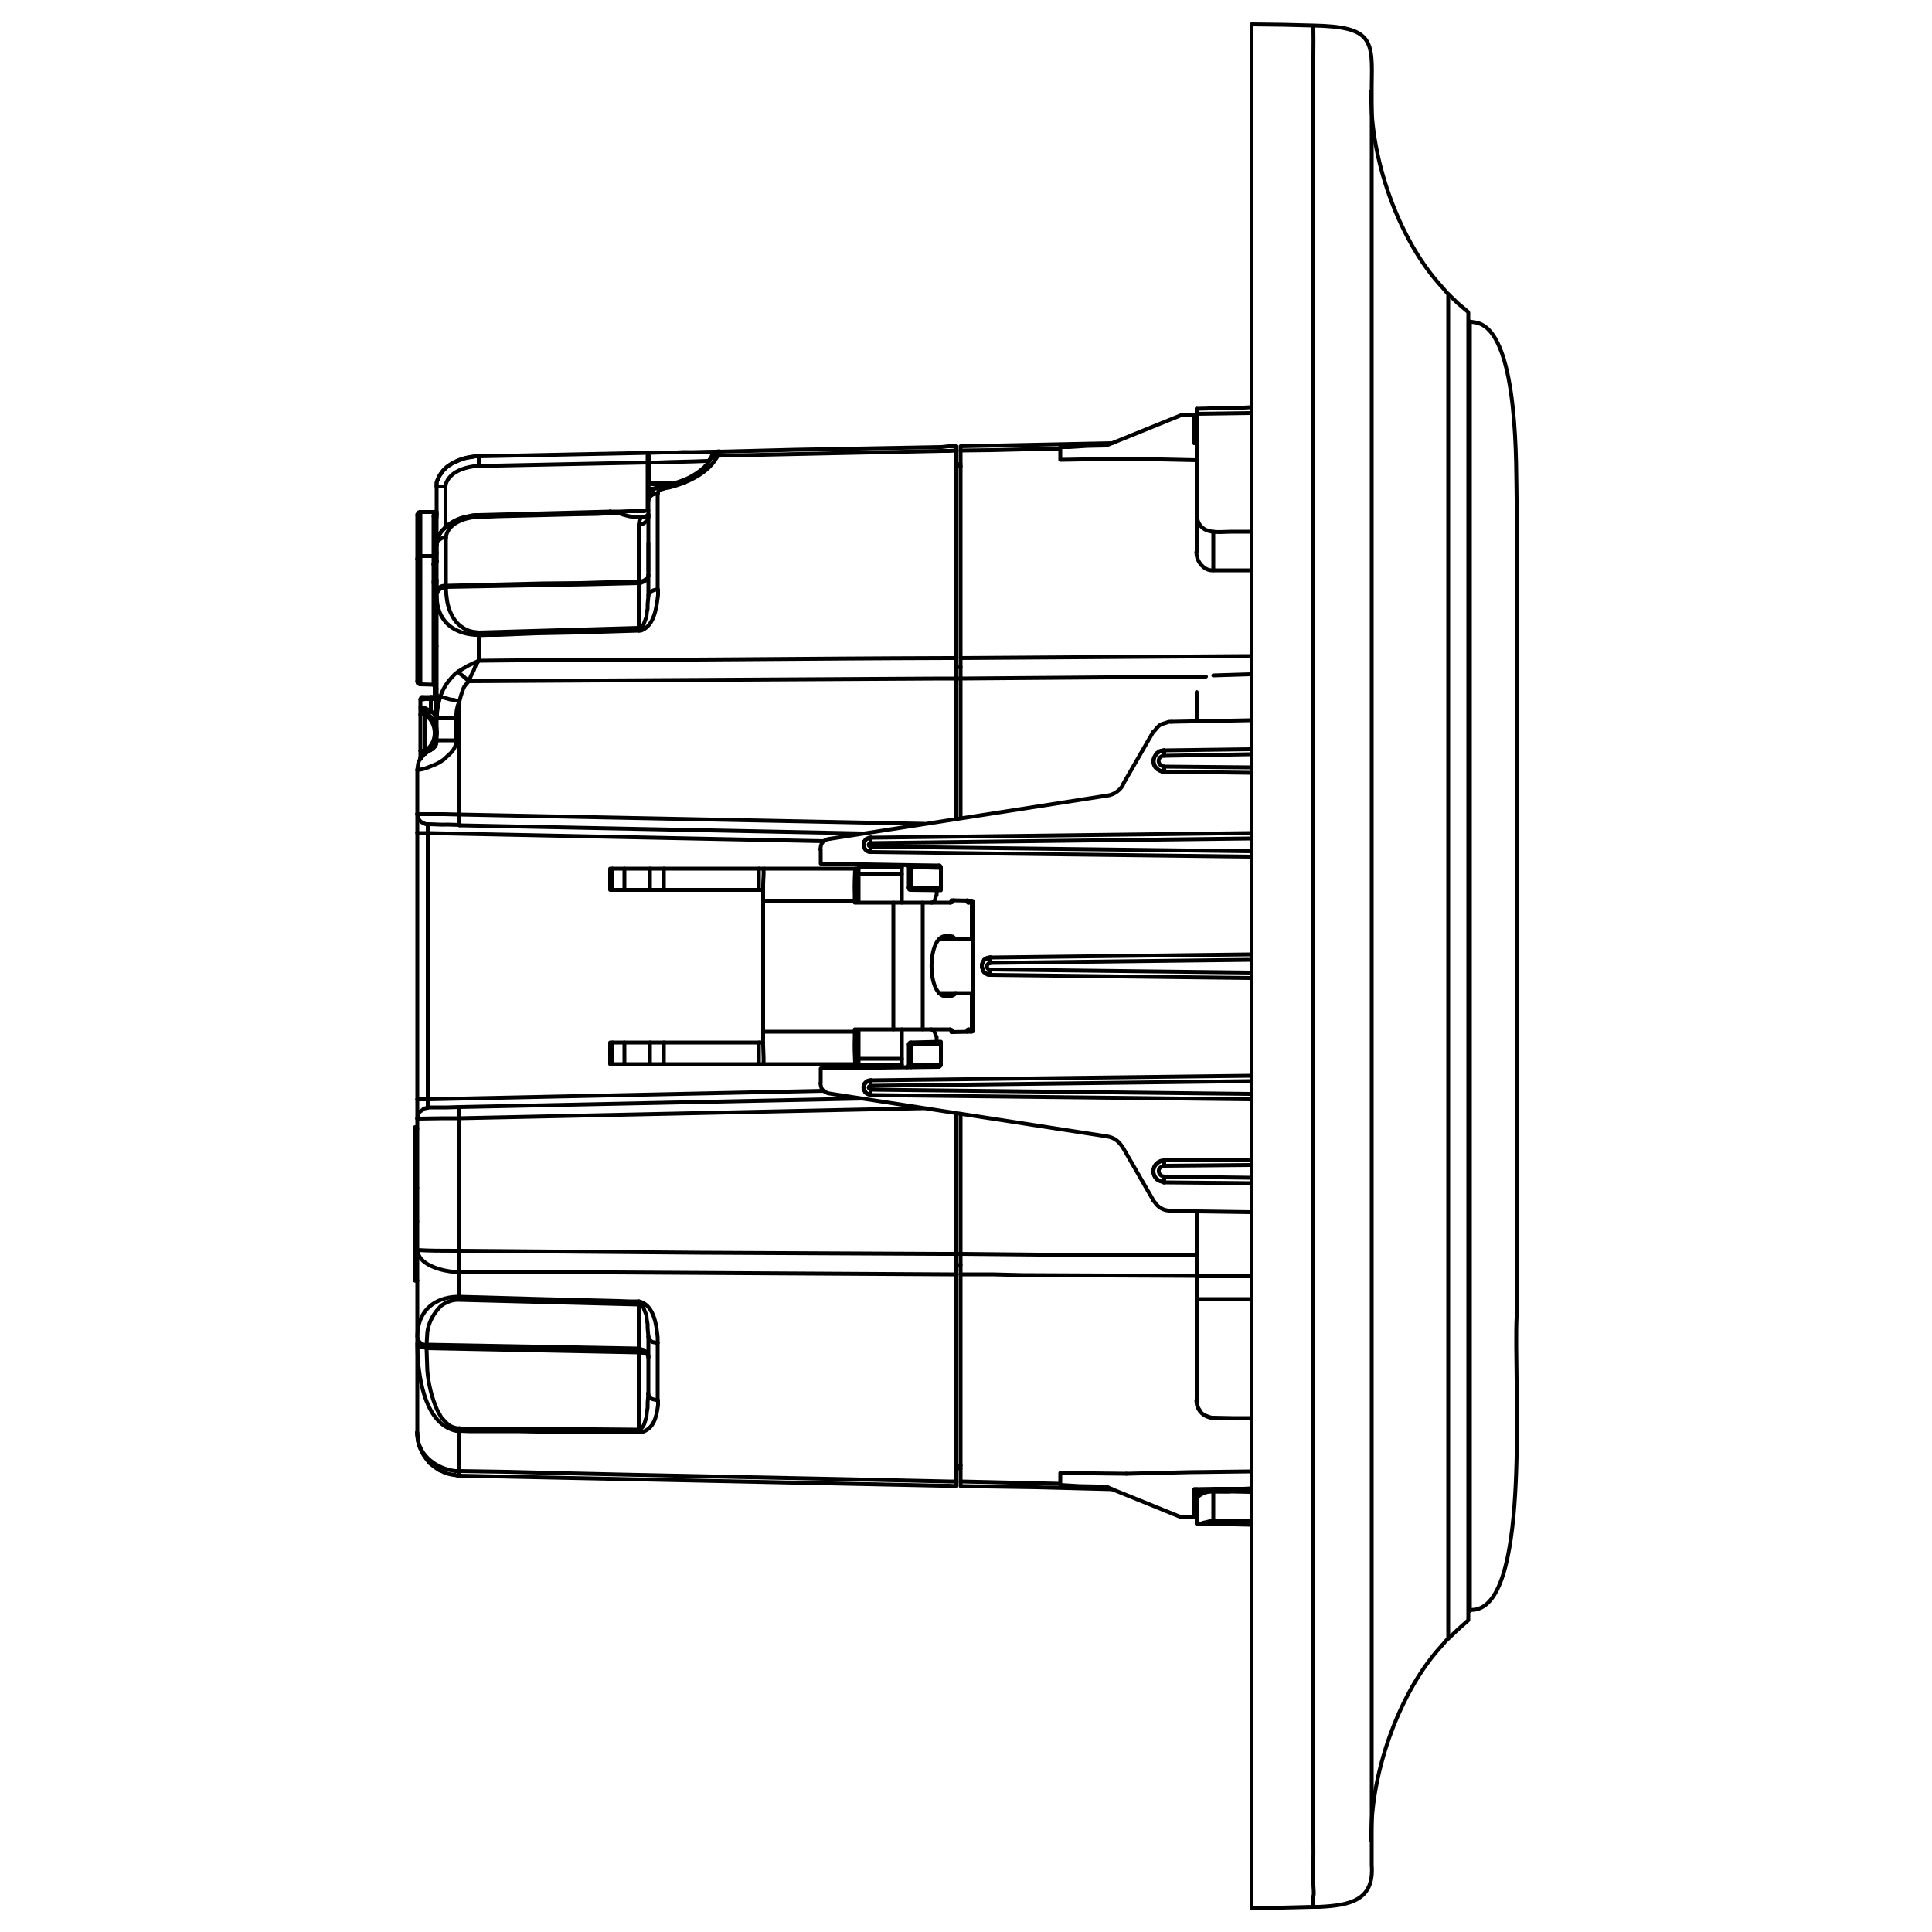
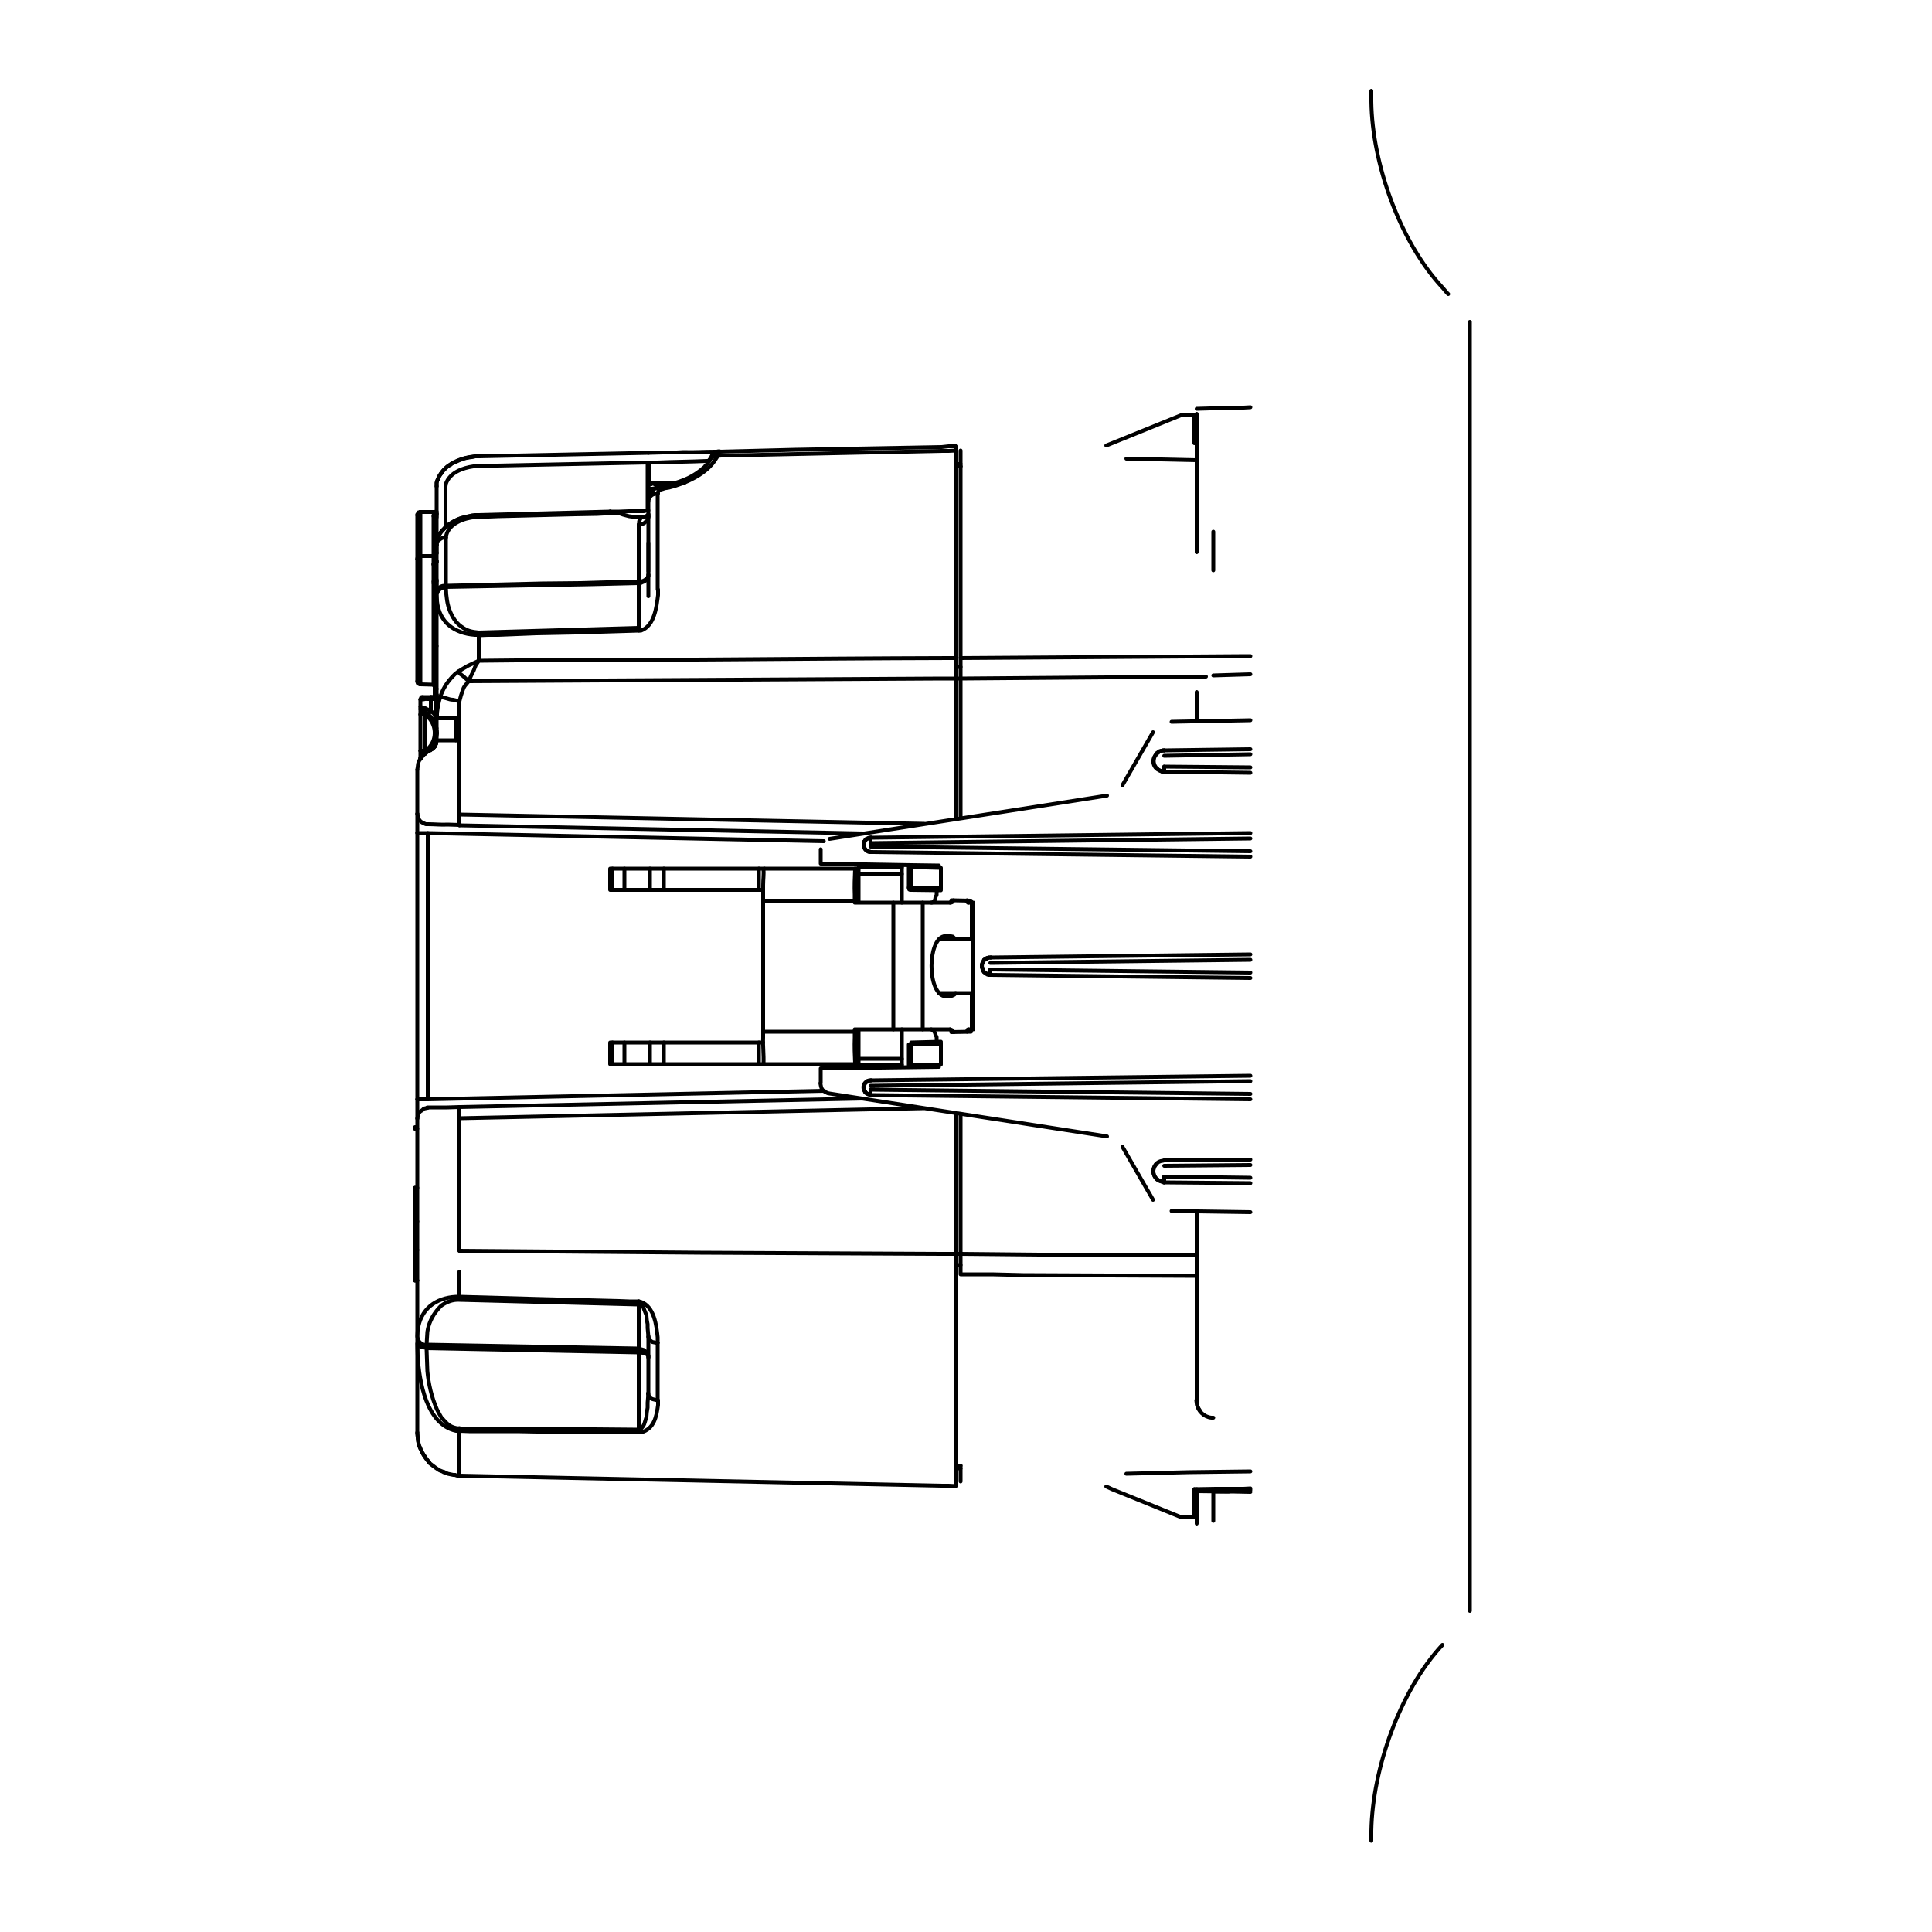
<svg xmlns="http://www.w3.org/2000/svg" id="Warstwa_1" viewBox="0 0 500 500">
  <style>.st0{fill:none;stroke:#000;stroke-linecap:round;stroke-linejoin:round}</style>
  <title>tech_outlet_f_n_side</title>
  <path class="st0" d="M373.3 425.7c-11 11.8-18.1 32.1-18.4 48.1v2.6M354.9 23.5v2.8c.2 16 7.4 36.3 18.4 48.1M373.3 74.4l1.2 1.4.1.1.2.2M380.4 416.9V83.3" />
-   <path class="st0" d="M339.8 493.5h1.6c7.7-.4 14.3-1.5 13.6-10.8V22.2c.2-11.7.5-15.3-15.1-15.6l-8-.2-8-.1v487.6l15.9-.4.1-2.8.1-.4v-.7c-.3-4.1 0-9-.1-13.2V22.1c-.1-5.1.1-10.1 0-15.1v-.4M374.8 424.1v-348l2.5 2.4 2.6 2.2.1.2v338.4l-.1.1-2.6 2.3-2.5 2.4-.2.1-.1.1-1.2 1.4M380.2 83.2l1.3.2.6.1.7.2c10.4 3.7 9.5 38.3 9.7 45.6v211.5c-.8 16.1 3.7 72.5-10.4 75.7l-.6.1-1.3.1M214.7 217.1l-.5.1c-1 .2-1.7 1-1.8 2l-.1.6M248.6 115.5v1.1M248.6 383.4v1.2M274.4 381.2l17.1.2M291.5 118.7l-17.1.3M286.3 384.7h-2.4l-4.7-.1-4.8-.3M274.4 115.7v3.3M274.4 381.2v3.1M274.4 384l-12.9-.3-12.9-.3M274.4 115.7h2.3l4.7-.3 4.9-.1M309.1 114.7h.6M248.6 116.6l8.1-.1 8-.2h4.8l4.9-.2M248.6 329.8v49.4M248.6 384.6l19.7.3 19.5.5M287.8 114.7l-19.5.4-19.7.4M168.6 125.3h.9l.3.1M301.3 300.3l-.2.1h-.6v.1h-.2l-.2.2h-.1l-.1.1h-.1l-.1.1-.2.1-.1.1M309.9 387.6h-.2M309.7 387.5v.1M323.6 394.6l-12.7-.3.5-.2.9-.2.8-.2.9-.1 4.9.1h4.7M309.7 105.8v1.3M303.2 313.4l-.7-.1c-1.5-.1-2.8-.9-3.6-2.1l-.5-.6M290.5 296.8l-.4-.5c-.7-1-1.8-1.8-3.1-2.1l-.6-.1M243 276.1l.2-.1.2-.2.1-.1v-.2M251.3 267h.2l.3-.1.1-.3v-.2M251.9 233.6v-.1l-.1-.3-.3-.1h-.2M243.5 224.6v-.2l-.1-.2-.2-.2h-.2M286.5 205.9l.6-.1c1.2-.3 2.3-1 3.1-2l.4-.6M298.4 189.5l.5-.5c1.5-1.9 1.5-1.4 3.6-2.2h.7M314 366.9h-.4l-.5-.1-1-.4M309.9 387.5l.2-.2c.9-.8 2-1.2 3.2-1.3h.7M309.7 387.5h.2M314 147.6h-.5c-1.9-.1-3.6-2.1-3.8-3.9l-.1-.8M323.6 147.6H314M323.6 137.6h-4.7c-3.5 0-8.1 1-9.1-3.5l-.1-.7M323.6 367h-4.7l-4.9-.1M309.7 394.3h1.2M309.9 387.6v-.1M309.7 107.1l13.9-.2M323.6 330.3h-13.9M309.7 336.2h13.9M235.8 269.8h-.3l-.2.2-.1.2v.1h.6M235.8 269.8v.5M235.8 275.6h-.6M234.6 276.2h.2l.3-.1.1-.3v-.2M235.8 276.2v-.6M235.2 229.7h.6M235.2 224.4h.6M234.6 223.9h.2l.3.1.1.3v.1M225.3 282h-.1l-.1-.2-.2-.1-.1-.2.1-.3.2-.1.1-.1h.1M225.3 219.1h-.1l-.3-.2-.1-.3.1-.2.2-.1.1-.1h.1M256.3 250.9h-.3c-.5-.2-.7-.6-.5-1.1.1-.3.3-.5.5-.5h.2M301.3 304.5l-.4-.1c-.7-.2-1.1-.9-1-1.6.1-.5.5-.8 1-1l.4-.1M301.3 198.4l-.4-.1c-.7-.2-1.2-1-1-1.7.1-.5.5-.8 1-1h.4M256.3 249.2v-1.4h.1M301.3 194.2v1.4M225.4 220.5l-.1-.1v-1.3M225.4 279.6h-.1v1.4M301.3 300.3v1.4" />
  <path class="st0" d="M256.4 247.8h-.6v.1h-.4v.2h-.2v.1h-.1l-.1.1-.2.1h-.1M225.4 216.8h-.5v.1h-.2l-.1.1h-.1l-.1.1h-.2v.1h-.1l-.1.1M225.4 279.6h-.5l-.1.1h-.2v.1h-.2v.2h-.2v.1h-.1l-.1.1M299.4 305.1l.5.4.7.3h.4l.1.2h.2M310.7 365.3l-.4-.6-.4-.7-.1-.7-.1-.9M235.8 223.9v.5M299.4 198.9l.5.4.7.3.1.1h.6M309.7 330.3v32.1M323.6 105.4l-3.5.2h-3.5l-3.4.1-3.5.1M309.7 119.1l-9.1-.2-9.1-.2M254.7 251.6l.5.3.3.3.5.1h.4M309.7 114.3v.4M291.5 381.4l16.1-.4 16-.2M221.3 269.8V267M197.5 233.1v-2.8M221.3 230.3v2.8M245.9 233.6h.2l.3-.1.4-.5M158.5 269.8h-.6M158.5 275.4h-.6M196.4 230.3h1.1M196.4 224.8h1.4M250.6 266.4l-.1.1h-.1l-.1.3v.2M222 269.8h-.6M222 275.4h-.6M221.4 224.8h.6M221.4 230.3h.6M171.8 269.8h-3.6M171.8 275.4h-3.6M157.9 269.8v5.6M157.9 224.8v5.5M157.9 224.8h.6M157.9 230.3h.6M197.8 275.4h-1.4M197.5 269.8h-1.1M168.2 224.8h3.6M168.2 230.3h3.6M245.8 257.8h.3l.5-.2.4-.2.3-.4M221.2 267v1.5c-.1 2.3 0 4.5.1 6.7v.1M221.2 233.1v-1.5c-.1-2.3 0-4.5.1-6.7v-.1M233.4 224.5v1.7M233.4 274v1.6M233.4 266.4h-2.2M161.6 224.8h6.6M161.6 230.3h6.6M197.5 230.3v-1.2c0-1.5.2-2.7.1-4.2l.1-.1M168.2 275.4h-6.6M168.2 269.8h-6.6M247.3 243.1l-.3-.3-.4-.4-.5-.1h-.3M246.8 267.1l-.2-.3-.2-.2-.5-.2M250.3 233v.4l.1.1.1.1h.1M301.3 194.2h-.4l-.2.1h-.2l-.1.1h-.3v.1h-.2v.1h-.1l-.1.2h-.2v.1h-.1v.1M238.8 266.4h-5.4M241 233.6h.2l.2-.1.4-.4.2-.3.1-.6.3-.6v-.6l.1-.6M242.5 269.8v-.1M247.5 116.6v-1.1M247.5 384.6v-1.2M247.5 329.8v-2.4M113 191.6v.3l-.1.3M111.4 194.2h-.3l-.1.1M108.8 196.4l-.4.6-.2.7-.1.8-.1.7M113 191.6h5M113 150v3.3M123.9 164.4v6.6M118.6 173.8l-.8.6c-3.1 3-4.2 5.8-4.7 10.1v1.4M157.9 132.4l.4.1h.5l.6.1.5.1M168.3 125h1.8l1.9-.1h3.6M167.8 127v.2M118.9 286.5l-3.1.1h-5.2M110.7 213.3h.1c1.7 0 3.3.2 5.1.1l3.1.1M123.9 164.4l2.4-.1h2.6l10-.4 10-.2 16.4-.5M247.5 170.3v-49.5M170.2 362.4v-14.9M165.3 336.8h-2.5l-2.5-.1-20-.5-10.7-.3-10.7-.3v-6.5M118.9 380.7v-10.4l2.5.1h12.5l10 .2 10.7.1h10.7M118.9 181.5l.4-1.5.4-1.2.3-.8.3-.5.5-.6.5-.6 122.4-.7h3.8M247.5 324.5h-3.8l-62.4-.3-62.4-.5M110.4 348l.2-3.3c.3-2.1 1.2-4 2.5-5.6l.7-.8.4-.4c1.4-1 3-1.6 4.7-1.5l46.4 1.2M165.3 370l-23.2-.2-23.2-.1c-2.4-.2-3.2-1.2-4.7-2.9l-.4-.7-.7-1.3c-1.4-3.2-2.2-6.6-2.5-10l-.1-2.8-.1-2.9M165.3 162.5l-41.4 1.2c-1.9-.2-3-.4-4.6-1.6l-.5-.4-.7-.7c-1.3-1.6-2.1-3.6-2.4-5.6l-.2-1.6-.1-1.8M167.8 132.1h-.2M159.9 132.7l1.4.5 1.5.4 1.5.2 1.6.1-.5 1v.4l-.1.5M115.4 151.6v-12.5M185.6 118l1.1-.1h1.1l55.9-1.2h1.8l2-.1M121.3 176.3l.6-1.4.7-1.4.5-1.3.8-1.2M247.5 170.3h-2c-37.3.1-74.5.6-111.8.6l-9.9.1" />
-   <path class="st0" d="M118.9 329.1h5.1c40.5.2 81 .5 121.6.7h2M118.9 329.1v-5.4M247.5 383.4h-2c-38.1-.9-76.2-1.5-114.3-2.5l-12.4-.2M110.7 284.5v2.2M110.7 213.3v2.3M118.9 380.7h-1.1c-4.8-.6-9.3-3.9-9.8-8.9l-.1-1.1M118.9 210.8l-4.1-.1H108M118 191.6v.6l-.1.6c-.5 1.8-1.8 2.5-3.1 3.8l-.9.6-.9.5c-1.3.5-3.3 1.5-4.7 1.5l-.1.1h-.2M118 185.9l.1-1.1.1-1.1.3-1.2.4-1M108 289.5h.1c2.3 0 4.4-.1 6.7-.1h4.1" />
-   <path class="st0" d="M118.9 323.7h-1.1c-3.2 0-6.6 0-9.8-.2l.1.5c.7 3.6 6.7 5 9.8 5.2h1.1M113 145.1v-1.9M113 125.9h2.3M124 118.1l-.1.3v2.2M167.8 117.2v.5l-.2.2v1.8M167.9 119.7v-1.8l-.1-.2v-.5M171.8 126.4l-.2-.3-.1-.1h-.1M167.8 154.3v-.4l.2-.2.1-.4.7-.4.5-.2.5-.1h.4M165.3 163.2v-.7h.2l.3-.1h.1l.1-.1.5-.5.2-.6.2-.5.4-1.1.1-1.1.2-1v-1.1l.2-2.1" />
  <path class="st0" d="M165.3 163.2h.6c3.5-1.3 4-6.1 4.4-9.2v-1.4M167.8 148.7v.4l-.2.5-.2.3-.4.4-.3.2-.5.2-.4.2h-.5" />
  <path class="st0" d="M167.8 148.7v.4c-.4.8-1.2 1.3-2 1.4h-.5M167.8 133.7v.3l-.2.5-.2.4-.4.2-.3.3-.5.2-.4.1-.5.1M123.9 163.7v.7M113 154l.1 1.6c.6 5.5 4.5 8.3 9.8 8.7h.9M113 154v-.3l.1-.4.3-.3.3-.4.4-.3.5-.2.4-.1.4-.1M165.3 150.5v.4M115.4 151.9l37.5-.7 12.4-.3M165.3 150.5h-2.5l-2.5.1-10 .3-10 .1-12.4.3-12.5.3M123.9 133.8v-.5M113 153.3v.7" />
  <path class="st0" d="M113 153.3v-.3c.3-.8 1.1-1.4 2-1.4h.4v.4M115.4 139.1h-.5l-.4.1-.4.2-.4.3-.3.2-.3.4-.1.3v.5M113 145.4v-4.3M167.8 351.3v-.3c-.3-.6-.9-.9-1.5-.9l-.9-.1M165.3 370.7h.6c3.4-.9 4-4.1 4.4-7.1v-1.2" />
  <path class="st0" d="M165.3 370.7v-.7l.2-.1h.3l.4-.5.3-.4.2-.4.2-.6.4-1.3.1-1.2.2-1.2V363l.2-2.4M167.8 351.3v-.5l-.2-.4-.2-.3-.7-.7-1.4-.4M167.8 345.9v.3l.2.2.1.4.7.5.5.1.5.1h.4" />
  <path class="st0" d="M170.2 362.4l-.5-.1c-1.4-.3-1.4-.4-2-1.5v-.2M118.9 369.6v.7M108 347.7l.1 3.3c.4 6.5 2.2 17.6 9.9 19.3h.9M108 347.7l.1.2c.3.5.9.7 1.4.8l.9.1M165.3 349v1M110.4 348v.9M167.8 345.9l-.2-2.2v-1l-.2-1.1-.1-1.2-.4-1-.2-.5-.2-.6-.7-.7h-.3l-.2-.1v-.7" />
  <path class="st0" d="M170.2 347.5v-1.4c-.3-3.1-.9-8-4.4-9.2l-.6-.1M108 345.9l.1.5c.2.9 1 1.5 1.9 1.7h.5M118.9 335.6h-.9c-5.3.3-9.2 3.2-9.9 8.7l-.1 1.5M118.9 335.6v.7M113 185.9h5M118.6 173.8l.5.6.8.6 1.4 1.3M118.9 181.5l-1.6-.4c-1.2 0-2.2-.7-3.1-.6l-.4-.1M123.9 171l-1.3.6-1.5.7-1.2.7-1.3.8M118.9 213.6v-.3l-.1-.2v-.8l.1-.5v-1M110.7 213.3h-.5c-1.2-.5-1.8-.8-2.1-2.2l-.1-.5M110.7 215.6H108M110.7 284.5H108M118.9 289.4v-1.1l-.1-.5v-.8l.1-.2v-.3M110.7 286.7l-.5.1-.5.1-.4.4-.5.3-.4.4-.2.5-.2 1M113 150.4l-.1.2-.1.1-.4.2h-.2M112.2 150.5v.4M113 150.4v-.4l-.1.1-.1.3h-.4l-.2.1M113 150v-4.6M112.2 145.9v.2M113 145.1l-.1.3-.1.3-.4.1-.2.1M112.5 180.9h.2M111.5 180.4h-2.1M108.8 182.9v.6M109.5 183.9l.1.1.3.2M112.1 186.3l-.6-.8-.7-.6M110 184.9l.5.4c2.4 2.1 2.7 5.7.6 8.1l-.6.6-.5.4M108.8 181h.1c1 .1.8-.2 1.6-.1h.9M167.8 125.6v-.3M112.4 180.3h.3l.1-.1.1-.3.1-.1M109.5 183.9v.3l.1.1.1.2.3.4M110 194.3l-.1.1-.2.2-.1.2v.1l-.1.1v.2M112.9 191.6l-.1-.3v-.1M111.4 194h-.3M109 196l-.1.2M108.8 196.2l.1-.3.1-.3.1-.3.4-.1M110.8 184.9l.1-.1.1-.2.3-.3.2-.3M109.5 183.9l-.4-.2-.1-.2-.1-.3-.1-.3M111.5 184l-.5-.3-.4-.1-.5-.3-.5-.1-.3-.1-.3-.1h-.1l-.1-.1M108.8 194.3h1.2M108.8 184.9h1.2" />
  <path class="st0" d="M109.4 180.4h-.3l-.1.1-.1.3-.1.2M111.5 180.4v.5M112.5 180.3v.6M113 179.8v.1l-.1.1v.3l-.1.1v.4l-.1.1M112.9 191.6h.1M112.9 191.6l-.1.7-.4.7-.3.6-.6.4M111.4 194h.1-.1M110 195.1l.7-.6.7-.5M108.9 196.3l.2-.4.3-.2.2-.4.4-.2M109 196l-.1.3" />
  <path class="st0" d="M110 195.1l-.4.2-.2.3-.3.3-.1.1M108.8 196.4l.1-.1M112.8 185.8l.1 1v.9M113 185.8h-.2M112.9 187.7v.5l.1.3M112.7 185.2l.1.4v.2M113 185.2h-.3M113 180.9h-.3M167.6 119.7h.3M108 292.1h-.6M108 316.1h-.6M111.6 193.9v.1h-.1M112.2 193.5l.1-.2.1-.1M112.1 193.6l.1-.1M112 193.7l.1-.1M111.7 193.9l.3-.2M109.4 376.1l.1.2.1.2.4.5.4.6.4.5.3.4M108.8 374.9l-.4-.9-.2-1.1-.1-.9-.1-1.1M117.7 381.7h-.4l-1.4-.3-.9-.4M109.3 375.9l-.5-1M109.4 376.1l-.1-.1v-.1" />
  <path class="st0" d="M111.1 378.5l-.9-1.1-.8-1.3M115 381h-.2l-.1-.1-1-.4-.9-.6-.8-.6-.9-.7v-.1M185.3 116.9h-.4c-2.7 0-5.3.2-8 .1l-1.8.1M186.2 116.9h-.9M167.8 133.7v-.1M113.4 139.1v.1l-.1.1-.3.8v1M116.1 120.5l-.6.5-.8.8-.2.3-.3.4M108 210.6v4.9M108 284.5v4.9M112.2 177.2h.3M113 143v.2h-.1v.2l-.1.2-.4.2-.2.1M108 176.3v.2l.1.1v.2l.1.1.4.2h.2M108.8 143.9l-.2.1-.4.1-.1.2v.2h-.1v.2M108.8 132.5h-.2v.1h-.3v.1h-.1v.2l-.1.1v.1h-.1v.2M113 189.6v.8l-.1.6v.6M110.7 194.4l-.1.1M110.7 194.4l.2-.2.2-.2M109.5 195.2l.1-.1h.1l.2-.1.1-.1M112.8 187.8l-.1-.3-.1-.4M112.8 187.9v-.1M110.8 184.9l-.5-.5-.4-.2M108.8 194.3v1.9M108.8 183.5v1.4M113 179.8v.1l-.1.1-.1.2v.1h-.4M112.6 193l.1-.1.1-.3v-.1M107.4 331.4h.6M247.5 327.4v-2.9M108.9 196v.2M111 194.3l-.6.2-.4.5M167.6 132.1l-1 .2h-3.8l-2.5.1h-2.4M112.2 143.9v2M113 145.4v-.3M113 133h-.1M112.9 188.6l.1.5v.4" />
-   <path class="st0" d="M109.9 184.2l.4.2.5.5M113 189.6v-.1M112.1 192.8l.2-.4.1-.4M186.2 116.9h.2M184.1 118.4l.1-.4c.3-.7 1.1-1.2 1.9-1.2h.1M186 116.9h-.1M114.2 122.5l-.5.7-.4.9M112.9 133l-.1.1h-.1l-.1.1h-.3M113 133.2v-.2M113 132.4h-.2l-.2.1M113 133v.2M113 189.7v.2l-.1.3v.6l-.1.4M110.6 194.5l-.2.1h-.1l-.1.2-.2.1M112.2 186.5v-.1h-.1M112.2 186.6v-.1M112.3 186.6h-.1M112.3 186.8v-.2M112.5 187.1v-.1M112.8 192.5l.1-.1v-.5l.1-.1v-.2M112.6 193.1h-.2v.1M112.5 180.3v-2M118.9 381.9l124.8 2.6h1.8l2 .1M113 155.2v-4.8M167.8 133.7v-.6M108 331.4v-7.9M123.9 133.8l2.6-.1 2.4-.1 20-.5 5.6-.1 5.4-.3M112.2 150.9v26.4M108.8 177.1v-44.6M112.3 133.2l-.1.1v10.6M112.2 146.1v4.4" />
+   <path class="st0" d="M109.9 184.2l.4.2.5.5M113 189.6v-.1M112.1 192.8l.2-.4.1-.4M186.2 116.9h.2M184.1 118.4l.1-.4c.3-.7 1.1-1.2 1.9-1.2h.1M186 116.9h-.1M114.2 122.5l-.5.7-.4.9M112.9 133l-.1.1h-.1l-.1.1h-.3M113 133.2v-.2M113 132.4h-.2l-.2.1M113 133v.2M113 189.7v.2l-.1.3l-.1.4M110.6 194.5l-.2.1h-.1l-.1.2-.2.1M112.2 186.5v-.1h-.1M112.2 186.6v-.1M112.3 186.6h-.1M112.3 186.8v-.2M112.5 187.1v-.1M112.8 192.5l.1-.1v-.5l.1-.1v-.2M112.6 193.1h-.2v.1M112.5 180.3v-2M118.9 381.9l124.8 2.6h1.8l2 .1M113 155.2v-4.8M167.8 133.7v-.6M108 331.4v-7.9M123.9 133.8l2.6-.1 2.4-.1 20-.5 5.6-.1 5.4-.3M112.2 150.9v26.4M108.8 177.1v-44.6M112.3 133.2l-.1.1v10.6M112.2 146.1v4.4" />
  <path class="st0" d="M112.9 133v.2l-.2.1-.3.1-.2.2M112.7 185.2l-.5-.6-.7-.6M107.4 316.1v15.3M112.7 192.8l.1-.2v-.1M175.2 117.1h-3.6l-3.8.1M112.6 132.5l-.2.2-.1.5M112.8 191.2l.1-.8.1-.7M109.9 184.2l-.2-.2-.1-.1h-.1M248.6 120.7v49.5M172.8 125.7l-1.6-.3-1.8-.1M167.8 125.6l.3-.2.5-.1M170 126.4h-.6l-.6.1M235.8 230.3h-.3l-.2-.1-.1-.3v-.2M242.5 230.4v-.1M242.5 269.7l-.1-.6v-.7l-.3-.6-.1-.4-.2-.4-.4-.4-.4-.2M112.9 192.3v.1l-.1.1M175.6 124.9h1.6M107.4 307.4h.6M183.4 119.3h-.5c-4.2.2-8.5.2-12.7.4h-2.4" />
  <path class="st0" d="M113 189.7l-.1.7-.1.8M111.5 194l.1-.1h.1l.6-.6h.1v-.1M112.8 187.9l.1.4v.3M248.6 170.3v5.3M248.6 324.5v5.3M323.6 385.2l-1.8.1h-7.2l-5.5.1M248.6 116.6v4.1M248.6 379.3v4.1M323.6 169.8h-1l-74 .5M248.6 175.6l63.5-.5M309.7 324.9l-30.5-.1-30.6-.3M248.6 329.8h8.1l8 .2 45 .2M169.4 125.3l3.1.5M301.3 300.3l-.4.1c-3.2.3-3.2 5.1 0 5.4l.4.1" />
  <path class="st0" d="M299.4 301.1l-.4.5c-.7.9-.7 2.2 0 3.1l.4.5M225.4 279.6l-.6.1c-1.8.5-1.8 2.8 0 3.5l.6.1M225.4 216.8l-.6.1c-1 .3-1.5 1.3-1.2 2.3.2.6.6 1 1.2 1.2l.6.1M301.3 194.2h-.3c-1.5.2-2.6 1.6-2.4 3.1.2 1.2 1.1 2.2 2.4 2.4h.4M256.4 247.8h-.5l-.5.3-.2.1-.4.1-.2.2-.1.4-.2.2-.2.5v.7l.2.3.1.4.1.4.2.2M314 386h4.9l4.7.1M309.7 385.4v2.1M309.7 107.1v7.2M309.7 114.7v18.6M314 366.9h-.5c-1.9-.2-3.5-1.7-3.8-3.7l-.1-.8M235.8 230.3v-.6M256.3 250.9v1.4h.1M301.3 199.7v-1.3" />
  <path class="st0" d="M225.4 216.8h-.1v1.4M225.4 283.4l-.1-.2V282M301.3 306v-1.5M254.7 248.4l-.2.4c-.7 1-.4 2.4.6 3.1.2.1.4.2.7.3h.1v.1h.5M299.4 195l-.4.5c-.7.9-.7 2.2 0 3.1l.4.4M224 217.4l-.1.1v.1l-.1.1v.1h-.2v.2l-.1.2v.8l.3.5v.1l.1.1v.1h.1v.1l.7.5h.4v.1h.1" />
  <path class="st0" d="M224 280.2l-.1.1v.1l-.1.1v.1h-.2v.3l-.1.1v.8l.3.5v.1h.1v.3h.1v.1l.7.4h.5v.2h.2M244.5 242.3h-.2c-4.2.9-4.4 14.2 0 15.5h.2M231.2 233.6h7.6M197.5 267v1.5c-.1 2.4.2 4.4.1 6.7v.1h.1M222.2 224.5v1.7M222.2 274v1.6M247.5 115.5h-2l-1.8.2-37.9.7-19.6.5M247.5 175.6v-5.3M108.9 196.2l-.1.1v.1M113 185.9v-30.7M167.9 125.2l.2-.2h.2M165.9 133.9h.4l.5-.1.4-.2.4-.3.2-.1v-.1M170.2 152.6v-24.9M247.5 120.7v-4.1M247.5 383.4v-53.6M165.3 135.8v14.7M185.6 118l.3-.6.2-.3.1-.2M118.9 381.9v-1.2M123.9 133.3l-1.1.1c-2.6.2-5 1.1-7.1 2.6l-.5.4M115.3 125.9l.1-.7c1-2.9 4.3-4.1 7.1-4.5l1.4-.1M124 118.1h-1l-.9.2-.8.1-1 .2-1.4.5-1.3.6M113 141.1v-.7c.2-1.3.8-2.5 1.8-3.4l.5-.6" />
  <path class="st0" d="M124 118.1h-1c-4.3.4-8.8 2.4-10 6.8v.9M108 370.7v-39.3M118.9 381.9h-.6l-.6-.2M186.2 116.9h-.3M185.6 118h-.9l-.3.3-.5.3-.4.5M171.8 126.4l1.3-.2c4.4-1.1 9.8-3.5 12.2-7.5l.4-.6M170.2 127.7v-.1c.1-.4.4-.8.8-.9l.7-.2M167.8 129.8v-.4c.5-1 .8-1.5 2-1.6l.5-.1M167.8 154.3v-24.5M157.9 132.4l-34 .9M115.4 139.1l.1-.6c.8-3.1 4.6-4.4 7.5-4.7h.8M123.9 133.3h-.9l-.9.1-1 .3-.8.1M167.8 360.6v-14.7M108 345.9v1.8M113 145.4l-.2.5-.4.1-.2.1M108 144.7v-11.4M112.4 192l-.1.4-.2.4M111.6 193.5l-.3.4-.4.4-.5.3-.4.3M168 125.1l.1-.1h.2M108.8 196.2h.1" />
-   <path class="st0" d="M111.1 194l.3-.2.2-.3.3-.4.2-.3M112.4 192l.3-.3.1-.5M110 195.1v-.2l.3-.3.3-.1M109 196v-.4l.3-.3.2-.1M112.1 186.3l.1-.1.2-.2.4-.2M111.4 194l-.7.5-.7.6M167.9 125.2v.1h-.1v.3M107.4 292.1v15.3M112.8 192.5v.3l-.1.1v.1l-.1.1M112.4 193.2l-.1.1-.1.2M112.1 193.6l-.1.1M111.7 193.9h-.1M112.8 192.5l.1-.1v-.2l.1-.3v-.3" />
  <path class="st0" d="M112.6 193.1v-.1l.1-.1M112.4 193.2v-.1h.2M111.6 193.9h.1M108 370.7v.3l.1 1 .1.8.2 1.1.4 1M113 143.2v-2.1M186.2 116.9h-.2M185.9 116.9h-.1l-.1.1h-.2l-.1.1h-.1l-.1.1h-.1v.1h-.2v.1h-.1v.1l-.1.1h-.1l-.1.1v.1l-.1.1-.1.1v.1h-.1v.2l-.1.1-.1.1v.1l-.1.1v.1l-.2.4-1.1 1.4h-.1v.1c-3.1 2.8-5.6 3.7-9.5 4.8l-1.2.2h-.8c-.8.2-1.5.6-2.1 1.2h-.1v.1c-.6.6-1 1.3-1.1 2.1v.4M120.3 133.8l-.1.1c-2.1.2-5.6 2.6-6.6 4.6l-.2.6M117.6 119.7l-.3.1-.4.2-.3.3-.5.2M113.3 124.1l-.2.4-.1.5v.9M113 132.7v.2h-.1v.1M113 133.9v-.6.6M108 176.3v-31.5M113 189.6v.1M112.1 186.3v.1h.1v.2h.1v.3h.2v.2h.1v.2l.1.3v.1l.1.1M112.8 187.9v.1l.1.4v.5l.1.2v.4" />
  <path class="st0" d="M112.5 187v-.1h-.2v-.1M113 189.5l-.1-.7-.1-.9M112.5 193.2v-.1h.1M112.5 193.2l-.2.3-.2.1-.1.2-.3.1M112.5 187v-1M214.7 283l-.5-.1c-1.1-.5-1.6-.8-1.8-2.1l-.1-.5M110.7 215.6l102.5 2.1M309.1 392.6l-3.3.1-18-7.3M305.8 107.4l-18 7.3M305.8 107.4h3.3v6.9M287.8 385.4l-1.5-.7M287.8 114.7l-1.5.6M167.8 140.5v7.4M168.8 126.5h-1M168.8 126.5v.8M309.1 385.4v.5M309.7 133.3v9.6M309.7 179.1v7.5M212.4 280.3v-3.8M212.4 223.5v-3.7M314 174.8l9.6-.3M314 147.6v-10M235.2 224.4v5.3M235.8 229.7v-5.3M235.2 270.3v5.3M235.8 275.6v-5.3M323.6 193.9l-22.3.3M301.3 306l22.3.2M309.7 387.6v6.7M298.4 310.5l-7.9-13.7M290.5 203.2l7.9-13.7M314 393.6V386M309.7 385.9l8.3.1M309.7 114.3h-.6M301.3 199.7l22.3.3M323.6 198.6l-22.3-.2M301.3 195.6l22.3-.4M323.6 304.8l-22.3-.3M323.6 300.1l-22.3.2M301.3 301.7l22.3-.2M171.8 230.3v-5.5M196.4 224.8v5.5M197.5 267v-33.9M221.2 233.1v.5M221.2 266.4v.6M221.3 224.8h.1v5.5h-.1v-5.5M221.3 267h-.1M245.8 242.3h-1.3M244.5 257.8h1.3M251.5 233.6h-.9M251.5 266.4V257M250.6 266.4h.9M221.2 233.1h.1M221.3 275.4v-5.6M221.4 269.8h-.1M221.4 275.4v-5.6M221.3 275.4h.1M161.6 224.8v5.5M171.8 269.8v5.6M196.4 275.4v-5.6M161.6 275.4v-5.6M158.5 269.8v5.6M158.5 224.8v5.5M222 230.3h.2M222 224.8v5.5M222 224.8h.2M222 269.8v5.6M168.2 269.8v5.6M168.2 224.8v5.5M196.4 230.3h-24.6M171.8 224.8h24.6M221.2 267h-23.7M197.5 233.1h23.7M221.3 275.4h-23.5M197.8 224.8h23.5M158.5 224.8h3.1M158.5 230.3h3.1M196.4 275.4h-24.6M196.4 269.8h-24.6M161.6 269.8h-3.1M161.6 275.4h-3.1M222.2 275.6h11.2M233.4 224.5h-11.2M233.4 226.2v7.4M222.2 275.4h-.2M222.2 269.8h-.2M233.4 266.4v7.6M233.4 226.2h-11.2M222.2 274h11.2M251.5 243.1v-9.5M231.2 233.6v32.8M238.8 266.4v-32.8M235.8 223.9l7.2.1M235.8 270.3l7.7-.1M243.5 275.5l-7.7.1M243.5 229.9l-7.7-.2M235.8 224.4l7.7.2M108 284.5v-68.9M247.5 379.3h1.1M247.5 327.4h1.1M247.5 120.1h1.1M110.7 284.5v-68.9M118.9 210.8v-29.3M118.9 323.7v-34.3M165.3 337.5V349M165.3 350v20M165.3 150.9v11.6M247.5 172.6h1.1M115.3 136.4v-10.5M118 191.6v-5.7M167.8 117.2l-43.8.9M123.9 120.6l43.7-.9M110.4 348.9l54.9 1.1M165.3 349l-54.9-1M118.9 213.6l104.5 2.1M118.9 289.4l120.3-2.6M112.7 180.9v4.3M111.5 184v-3.1M108.8 181v1.9M108.8 184.9v9.4M110 194.3v-9.4M107.4 310.9h.6M107.4 310.9v-3.5M107.4 291.8h.6M107.4 291.7h.6M113 167.2h-.5M108.8 177.1l3.4.1M112.2 143.9h-3.4M108 316.1v-.4M113 191.6v-2M247.5 175.6h1.1M113 132.4v-6.5M113 132.7v-.3M113 133v-.3M107.4 316.1v-5.2M107.4 292.1v-.3M108 323.5v-7.4M108 210.6v-11.4M167.9 119.7v5.5M111.5 180.9h1M112.5 177.2v-10M309.1 385.9h.6M248.6 120.7h-1.1M247.5 211.9v-36.3M248.6 324.5h-1.1M213.3 282.3l-102.6 2.2M239.2 213.2l-120.3-2.4M223.4 284.3l-104.5 2.2M112.5 178.3v-1.1M107.4 291.8v-.1M248.6 175.6v36.2M309.7 114.3h-.6M248.6 288.3v36.2M309.1 385.9l14.5-.3M309.1 385.9v6.7M309.1 114.3v.4M251.9 266.4v-32.8M243 276.1l-30.6.4M212.4 223.5l23.4.4M251.3 267l-5.1.1M246.2 233l5.1.1M323.6 313.7l-20.4-.3M286.5 294.1L214.7 283M243.5 275.5v-5.7M243.5 230.2v-5.6M214.7 217.1l71.8-11.2M303.2 186.8l20.4-.4M309.7 313.5v16.8M243.5 269.6l-7.7.2M235.8 230.3l7.7.1M256.3 249.2l67.3-.8M323.6 247l-67.2.8M323.6 251.7l-67.3-.8M256.4 252.3l67.2.8M225.4 220.5l98.2 1.2M323.6 220.3l-98.3-1.2M323.6 215.6l-98.2 1.2M225.3 218.2l98.3-1.2M225.4 283.4l98.2 1.1M323.6 283.1l-98.3-1.1M323.6 278.4l-98.2 1.2M225.3 281l98.3-1.2M221.2 233.6h10M231.2 266.4h-10M238.8 266.4h7.1M238.8 233.6h7.1M222.2 226.2v7.4M222.2 266.4v7.6M243 257h8.9M251.9 243.1H243M108 315.7V289.5M113 189.6v-3.7M247.5 380h1.1M247.5 324.5v-36.4M113 141.1V133M167.8 129.8v-4.2M167.6 119.7v12.4M112.5 180.3l-1 .1M113 178.3h-.5M112.6 132.5h-3.8M112.5 188.6h.5" />
</svg>